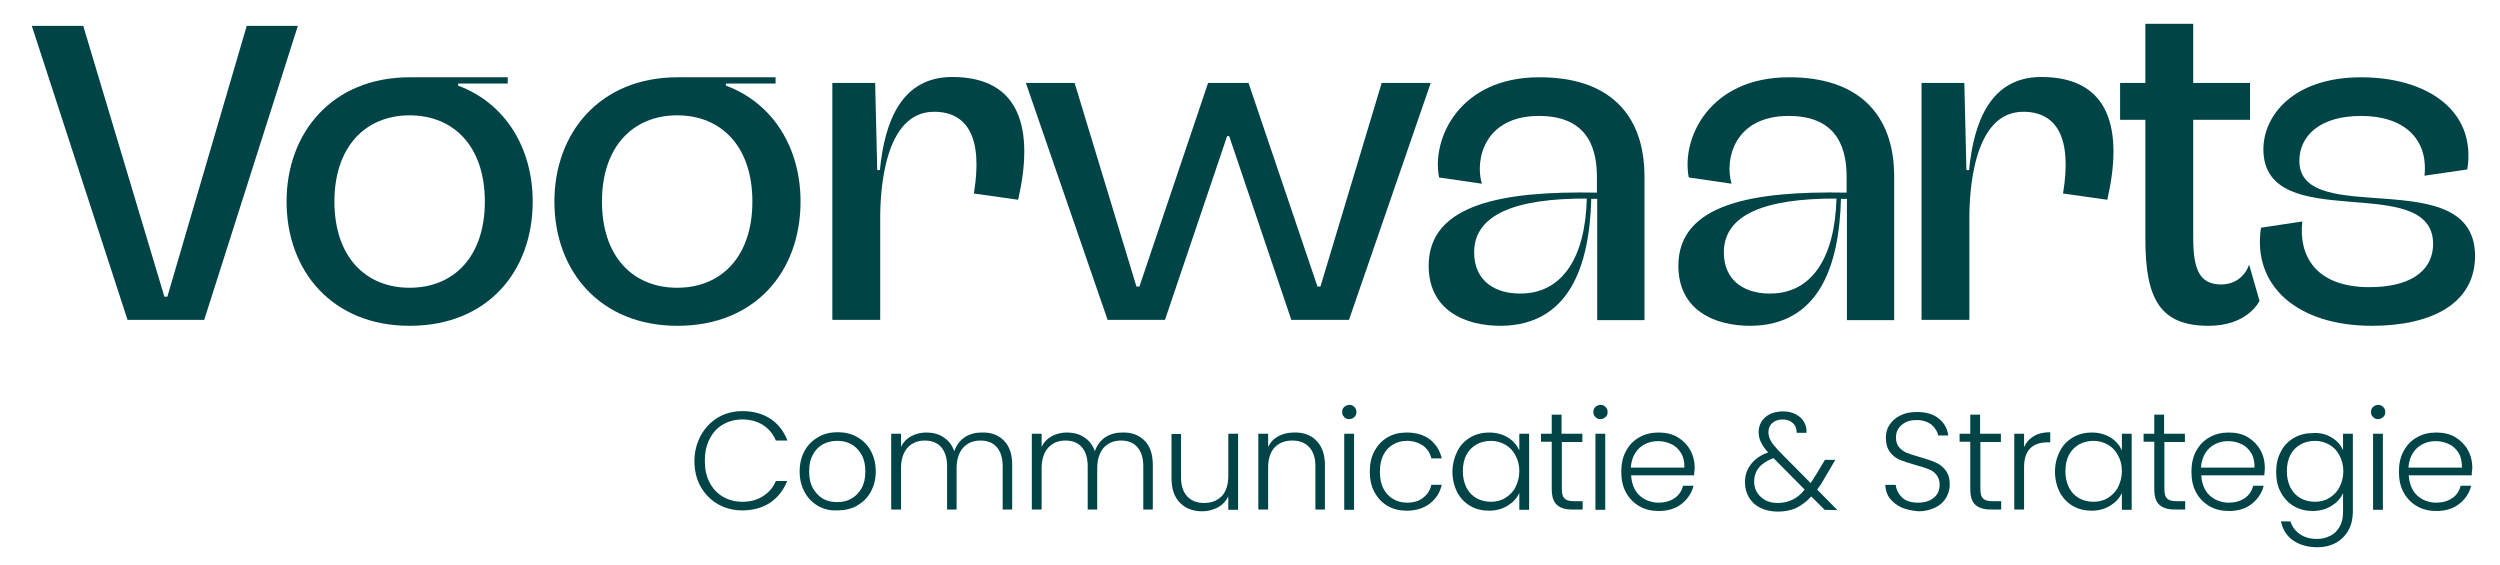
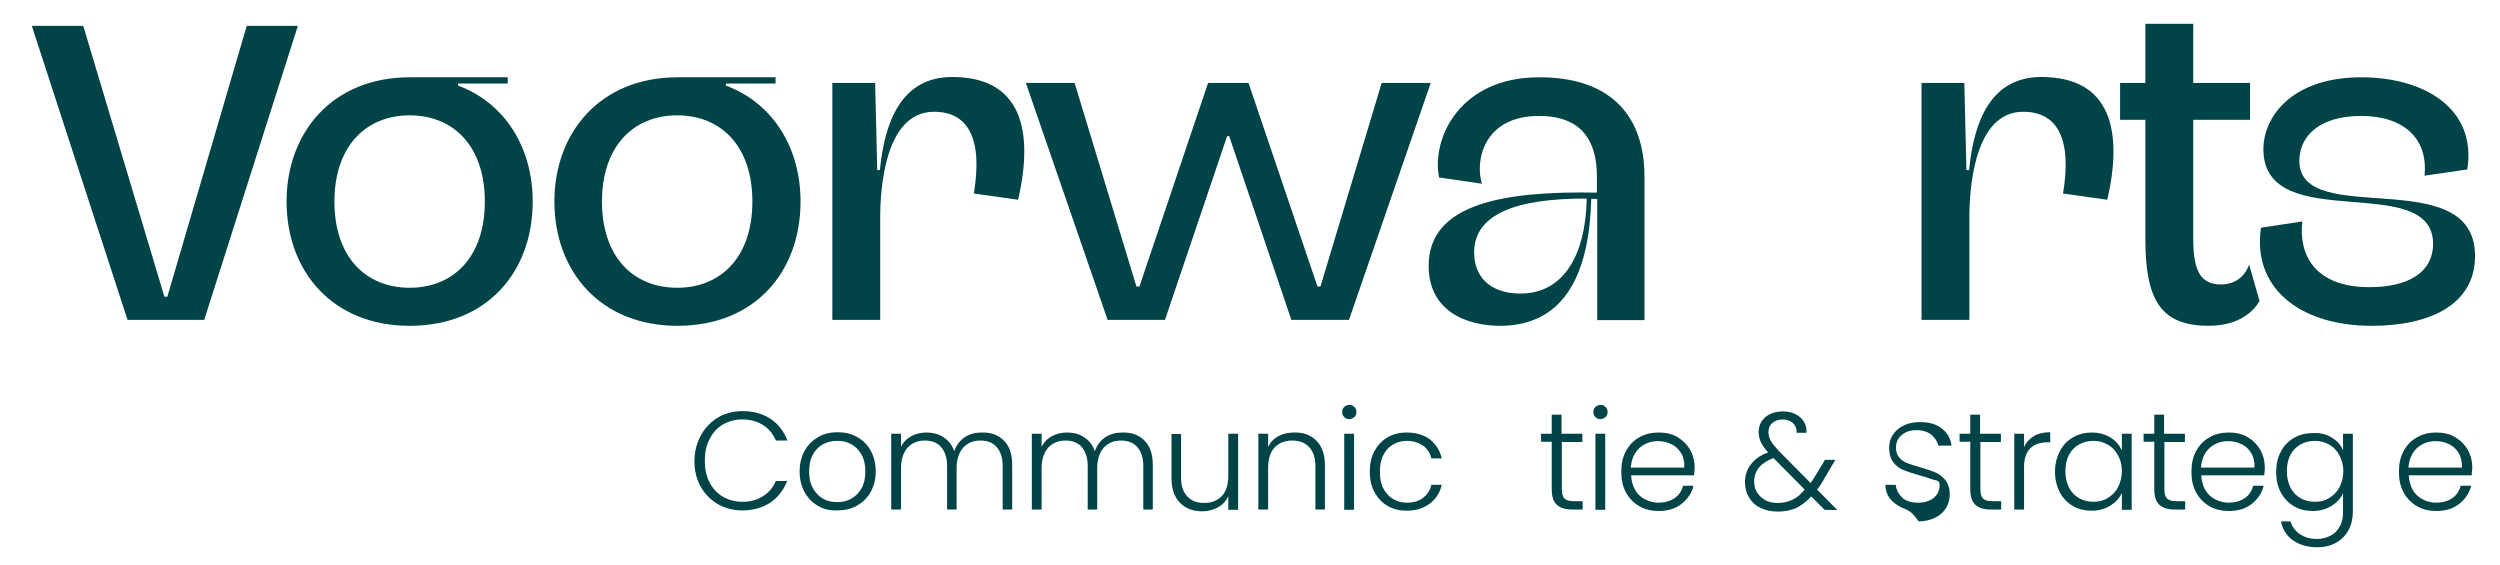
<svg xmlns="http://www.w3.org/2000/svg" version="1.1" id="Layer_1" x="0px" y="0px" viewBox="0 0 841 190" style="enable-background:new 0 0 841 190;" xml:space="preserve">
  <style type="text/css">
	.st0{fill:#004448;}
</style>
  <g>
    <g>
      <g>
        <path class="st0" d="M235.8,146.4c1.4-2.5,3.3-4.5,5.8-6c2.4-1.4,5.2-2.1,8.2-2.1c3.7,0,6.8,0.9,9.4,2.6c2.6,1.7,4.5,4.2,5.7,7.3     H261c-0.9-2.2-2.4-4-4.3-5.2c-1.9-1.2-4.2-1.9-7-1.9c-2.4,0-4.6,0.6-6.5,1.7c-1.9,1.1-3.4,2.7-4.5,4.9c-1.1,2.1-1.6,4.6-1.6,7.3     s0.5,5.2,1.6,7.3c1.1,2.1,2.6,3.7,4.5,4.8c1.9,1.1,4.1,1.7,6.5,1.7c2.7,0,5-0.6,7-1.9c1.9-1.2,3.4-2.9,4.3-5.1h3.8     c-1.2,3.1-3.1,5.5-5.7,7.3c-2.6,1.7-5.8,2.6-9.4,2.6c-3,0-5.7-0.7-8.2-2.1c-2.4-1.4-4.4-3.4-5.8-5.9c-1.4-2.5-2.1-5.4-2.1-8.6     S234.4,149,235.8,146.4z" />
        <path class="st0" d="M275.2,170.2c-1.9-1.1-3.4-2.6-4.5-4.6s-1.7-4.3-1.7-7s0.6-5,1.7-7s2.7-3.5,4.6-4.6s4.1-1.6,6.5-1.6     c2.4,0,4.6,0.5,6.5,1.6c2,1.1,3.5,2.6,4.6,4.6c1.1,2,1.7,4.3,1.7,7c0,2.6-0.6,4.9-1.7,6.9c-1.1,2-2.7,3.5-4.6,4.6     s-4.2,1.6-6.6,1.6C279.2,171.8,277.1,171.3,275.2,170.2z M286.3,167.8c1.4-0.8,2.6-1.9,3.5-3.5s1.3-3.4,1.3-5.7s-0.4-4.1-1.3-5.7     c-0.9-1.5-2-2.7-3.5-3.5c-1.4-0.8-3-1.1-4.7-1.1c-1.7,0-3.3,0.4-4.7,1.1c-1.4,0.8-2.6,1.9-3.4,3.5c-0.9,1.5-1.3,3.4-1.3,5.7     s0.4,4.1,1.3,5.7c0.9,1.5,2,2.7,3.4,3.5c1.4,0.8,3,1.1,4.7,1.1C283.3,168.9,284.9,168.6,286.3,167.8z" />
        <path class="st0" d="M337.7,148.2c1.9,1.9,2.8,4.6,2.8,8.2v15h-3.2v-14.6c0-2.8-0.7-4.9-2-6.4c-1.3-1.5-3.2-2.2-5.5-2.2     c-2.4,0-4.3,0.8-5.8,2.4c-1.4,1.6-2.2,3.9-2.2,6.9v13.9h-3.2v-14.6c0-2.8-0.7-4.9-2-6.4c-1.3-1.5-3.2-2.2-5.5-2.2     c-2.4,0-4.3,0.8-5.8,2.4c-1.4,1.6-2.2,3.9-2.2,6.9v13.9h-3.3v-25.5h3.3v4.4c0.8-1.6,2-2.8,3.5-3.6s3.2-1.2,5-1.2     c2.2,0,4.2,0.5,5.8,1.6c1.7,1.1,2.9,2.6,3.6,4.7c0.7-2,1.9-3.6,3.5-4.7c1.7-1.1,3.6-1.6,5.7-1.6     C333.4,145.4,335.8,146.3,337.7,148.2z" />
        <path class="st0" d="M385,148.2c1.9,1.9,2.8,4.6,2.8,8.2v15h-3.2v-14.6c0-2.8-0.7-4.9-2-6.4c-1.3-1.5-3.2-2.2-5.5-2.2     c-2.4,0-4.3,0.8-5.8,2.4c-1.4,1.6-2.2,3.9-2.2,6.9v13.9h-3.2v-14.6c0-2.8-0.7-4.9-2-6.4c-1.3-1.5-3.2-2.2-5.5-2.2     c-2.4,0-4.3,0.8-5.8,2.4c-1.4,1.6-2.2,3.9-2.2,6.9v13.9h-3.3v-25.5h3.3v4.4c0.8-1.6,2-2.8,3.5-3.6s3.2-1.2,5-1.2     c2.2,0,4.2,0.5,5.8,1.6c1.7,1.1,2.9,2.6,3.6,4.7c0.7-2,1.9-3.6,3.5-4.7c1.7-1.1,3.6-1.6,5.7-1.6     C380.6,145.4,383.1,146.3,385,148.2z" />
        <path class="st0" d="M416.5,145.9v25.6h-3.3V167c-0.8,1.6-1.9,2.8-3.5,3.7c-1.6,0.8-3.3,1.3-5.2,1.3c-3.1,0-5.6-0.9-7.5-2.8     c-1.9-1.9-2.9-4.6-2.9-8.2v-15h3.2v14.6c0,2.8,0.7,4.9,2.1,6.4c1.4,1.5,3.3,2.2,5.7,2.2c2.5,0,4.4-0.8,5.9-2.3     c1.5-1.6,2.2-3.9,2.2-6.9v-14.1H416.5z" />
        <path class="st0" d="M442.8,148.2c1.9,1.9,2.9,4.6,2.9,8.2v15h-3.2v-14.6c0-2.8-0.7-4.9-2.1-6.4c-1.4-1.5-3.3-2.2-5.7-2.2     c-2.5,0-4.4,0.8-5.9,2.3c-1.5,1.6-2.2,3.9-2.2,6.9v14h-3.3v-25.5h3.3v4.4c0.8-1.6,2-2.8,3.5-3.6s3.3-1.2,5.2-1.2     C438.4,145.4,440.9,146.3,442.8,148.2z" />
        <path class="st0" d="M452.2,140.3c-0.5-0.5-0.7-1-0.7-1.7s0.2-1.3,0.7-1.7s1-0.7,1.7-0.7c0.7,0,1.2,0.2,1.7,0.7s0.7,1,0.7,1.7     s-0.2,1.3-0.7,1.7s-1,0.7-1.7,0.7C453.2,141,452.6,140.8,452.2,140.3z M455.5,145.9v25.6h-3.3v-25.6H455.5z" />
        <path class="st0" d="M462.4,151.7c1.1-2,2.5-3.5,4.4-4.6s4-1.6,6.4-1.6c3.2,0,5.8,0.8,7.8,2.3c2,1.6,3.4,3.7,4,6.4h-3.5     c-0.4-1.8-1.4-3.3-2.8-4.3c-1.5-1-3.3-1.6-5.4-1.6c-1.7,0-3.3,0.4-4.6,1.2c-1.4,0.8-2.5,1.9-3.3,3.5c-0.8,1.5-1.2,3.4-1.2,5.7     s0.4,4.2,1.2,5.7c0.8,1.5,1.9,2.7,3.3,3.5s2.9,1.2,4.6,1.2c2.2,0,4-0.5,5.4-1.6s2.4-2.5,2.8-4.4h3.5c-0.6,2.6-1.9,4.7-4,6.3     s-4.7,2.4-7.8,2.4c-2.4,0-4.5-0.5-6.4-1.6s-3.3-2.6-4.4-4.6c-1.1-2-1.6-4.3-1.6-7S461.3,153.7,462.4,151.7z" />
-         <path class="st0" d="M490.3,151.7c1-2,2.5-3.5,4.4-4.6s4-1.6,6.3-1.6c2.4,0,4.5,0.6,6.3,1.7c1.8,1.1,3,2.6,3.8,4.3v-5.6h3.3v25.6     h-3.3v-5.7c-0.8,1.8-2.1,3.2-3.9,4.3s-3.9,1.7-6.3,1.7c-2.3,0-4.4-0.5-6.3-1.6s-3.3-2.6-4.4-4.6c-1-2-1.6-4.3-1.6-6.9     S489.3,153.7,490.3,151.7z M509.8,153.2c-0.8-1.6-2-2.8-3.4-3.6s-3.1-1.3-4.8-1.3c-1.8,0-3.4,0.4-4.9,1.2c-1.4,0.8-2.6,2-3.4,3.5     s-1.2,3.4-1.2,5.5s0.4,3.9,1.2,5.5c0.8,1.6,2,2.8,3.4,3.6s3.1,1.2,4.9,1.2c1.7,0,3.4-0.4,4.8-1.3s2.6-2,3.4-3.6s1.3-3.4,1.3-5.4     S510.7,154.8,509.8,153.2z" />
        <path class="st0" d="M525.4,148.6v15.9c0,1.6,0.3,2.6,0.9,3.2c0.6,0.6,1.6,0.9,3.1,0.9h3v2.8h-3.5c-2.3,0-4-0.5-5.2-1.6     s-1.7-2.9-1.7-5.3v-15.9h-3.6v-2.7h3.6v-6.4h3.3v6.4h7v2.8h-6.9V148.6z" />
        <path class="st0" d="M536.7,140.3c-0.5-0.5-0.7-1-0.7-1.7s0.2-1.3,0.7-1.7s1-0.7,1.7-0.7s1.2,0.2,1.7,0.7s0.7,1,0.7,1.7     s-0.2,1.3-0.7,1.7s-1,0.7-1.7,0.7S537.2,140.8,536.7,140.3z M540,145.9v25.6h-3.3v-25.6H540z" />
        <path class="st0" d="M569.9,159.9h-21.2c0.1,1.9,0.6,3.6,1.4,5s2,2.4,3.3,3.1c1.4,0.7,2.9,1.1,4.5,1.1c2.1,0,3.9-0.5,5.4-1.5     s2.4-2.4,2.9-4.2h3.5c-0.6,2.5-2,4.5-4,6.1s-4.6,2.4-7.7,2.4c-2.4,0-4.6-0.5-6.5-1.6c-1.9-1.1-3.4-2.6-4.5-4.6     c-1.1-2-1.6-4.3-1.6-7s0.5-5,1.6-7c1.1-2,2.5-3.5,4.5-4.6c1.9-1.1,4.1-1.6,6.5-1.6c2.4,0,4.6,0.5,6.4,1.6s3.2,2.5,4.2,4.3     s1.5,3.8,1.5,6C570,158.5,569.9,159.3,569.9,159.9z M565.5,152.4c-0.8-1.3-1.9-2.4-3.3-3c-1.4-0.7-2.9-1-4.5-1     c-2.4,0-4.5,0.8-6.2,2.3c-1.7,1.6-2.7,3.8-2.9,6.6h18C566.7,155.4,566.3,153.7,565.5,152.4z" />
        <path class="st0" d="M613.8,171.5l-4.5-4.5c-1.6,1.8-3.3,3-5.1,3.9c-1.8,0.8-3.9,1.2-6.1,1.2s-4.1-0.4-5.8-1.2s-3-2-3.9-3.5     c-0.9-1.5-1.4-3.2-1.4-5.2c0-2.3,0.7-4.3,2-6s3.2-3.1,5.8-4c-1.1-1.2-1.9-2.4-2.4-3.4s-0.8-2.2-0.8-3.4c0-2.1,0.8-3.8,2.3-5.1     s3.5-1.9,6-1.9c2.3,0,4.2,0.7,5.7,2s2.2,3.1,2.1,5.2h-3.3c0-1.4-0.4-2.5-1.3-3.3c-0.9-0.8-2-1.2-3.4-1.2c-1.4,0-2.6,0.4-3.5,1.2     c-0.9,0.8-1.3,1.8-1.3,3.1c0,1,0.3,2,0.8,2.9s1.4,2,2.6,3.3l10.8,10.9c0.4-0.6,1-1.5,1.8-2.8l3-5h3.5l-3.6,6.1     c-0.8,1.5-1.7,2.8-2.5,3.9l6.8,6.9L613.8,171.5L613.8,171.5z M603,168.1c1.5-0.7,2.8-1.8,4.1-3.4l-10.5-10.6     c-4.3,1.6-6.5,4.2-6.5,7.9c0,1.4,0.3,2.6,1,3.7c0.7,1.1,1.6,1.9,2.8,2.6c1.2,0.6,2.5,0.9,4.1,0.9     C599.9,169.2,601.5,168.8,603,168.1z" />
-         <path class="st0" d="M639.6,170.7c-1.6-0.8-2.9-1.8-3.9-3.1s-1.4-2.8-1.5-4.5h3.5c0.2,1.6,0.9,3,2.1,4.2s3.1,1.8,5.5,1.8     c2.2,0,4-0.6,5.3-1.7c1.3-1.1,1.9-2.6,1.9-4.3c0-1.4-0.4-2.5-1.1-3.4s-1.6-1.5-2.7-1.9c-1.1-0.4-2.5-0.9-4.4-1.4     c-2.2-0.6-3.9-1.2-5.2-1.7c-1.3-0.6-2.4-1.4-3.3-2.6c-0.9-1.2-1.4-2.8-1.4-4.8c0-1.7,0.4-3.2,1.3-4.5c0.9-1.3,2.1-2.4,3.7-3.1     c1.6-0.8,3.4-1.1,5.5-1.1c3,0,5.5,0.7,7.3,2.2c1.9,1.5,2.9,3.4,3.2,5.7H652c-0.2-1.3-1-2.5-2.2-3.6c-1.3-1-2.9-1.6-5.1-1.6     c-2,0-3.6,0.5-4.9,1.6c-1.3,1-2,2.5-2,4.3c0,1.4,0.4,2.5,1.1,3.3s1.6,1.5,2.7,1.9c1.1,0.4,2.5,0.9,4.4,1.4     c2.1,0.6,3.8,1.2,5.2,1.8s2.4,1.5,3.3,2.6c0.9,1.2,1.4,2.8,1.4,4.8c0,1.5-0.4,3-1.2,4.4s-2,2.5-3.6,3.3c-1.6,0.8-3.5,1.3-5.7,1.3     C643.1,171.8,641.3,171.4,639.6,170.7z" />
+         <path class="st0" d="M639.6,170.7c-1.6-0.8-2.9-1.8-3.9-3.1s-1.4-2.8-1.5-4.5h3.5c0.2,1.6,0.9,3,2.1,4.2s3.1,1.8,5.5,1.8     c2.2,0,4-0.6,5.3-1.7c1.3-1.1,1.9-2.6,1.9-4.3s-1.6-1.5-2.7-1.9c-1.1-0.4-2.5-0.9-4.4-1.4     c-2.2-0.6-3.9-1.2-5.2-1.7c-1.3-0.6-2.4-1.4-3.3-2.6c-0.9-1.2-1.4-2.8-1.4-4.8c0-1.7,0.4-3.2,1.3-4.5c0.9-1.3,2.1-2.4,3.7-3.1     c1.6-0.8,3.4-1.1,5.5-1.1c3,0,5.5,0.7,7.3,2.2c1.9,1.5,2.9,3.4,3.2,5.7H652c-0.2-1.3-1-2.5-2.2-3.6c-1.3-1-2.9-1.6-5.1-1.6     c-2,0-3.6,0.5-4.9,1.6c-1.3,1-2,2.5-2,4.3c0,1.4,0.4,2.5,1.1,3.3s1.6,1.5,2.7,1.9c1.1,0.4,2.5,0.9,4.4,1.4     c2.1,0.6,3.8,1.2,5.2,1.8s2.4,1.5,3.3,2.6c0.9,1.2,1.4,2.8,1.4,4.8c0,1.5-0.4,3-1.2,4.4s-2,2.5-3.6,3.3c-1.6,0.8-3.5,1.3-5.7,1.3     C643.1,171.8,641.3,171.4,639.6,170.7z" />
        <path class="st0" d="M666.2,148.6v15.9c0,1.6,0.3,2.6,0.9,3.2c0.6,0.6,1.6,0.9,3.1,0.9h3v2.8h-3.5c-2.3,0-4-0.5-5.2-1.6     s-1.7-2.9-1.7-5.3v-15.9h-3.6v-2.7h3.6v-6.4h3.3v6.4h7v2.8h-6.9V148.6z" />
        <path class="st0" d="M684.2,146.7c1.5-0.9,3.3-1.3,5.5-1.3v3.4h-0.9c-2.4,0-4.3,0.6-5.7,1.9c-1.4,1.3-2.2,3.4-2.2,6.4v14.3h-3.3     v-25.5h3.3v4.5C681.6,148.8,682.7,147.6,684.2,146.7z" />
        <path class="st0" d="M693,151.7c1-2,2.5-3.5,4.4-4.6c1.9-1.1,4-1.6,6.3-1.6c2.4,0,4.5,0.6,6.3,1.7c1.8,1.1,3,2.6,3.8,4.3v-5.6     h3.3v25.6h-3.3v-5.7c-0.8,1.8-2.1,3.2-3.9,4.3s-3.9,1.7-6.3,1.7c-2.3,0-4.4-0.5-6.3-1.6c-1.9-1.1-3.3-2.6-4.4-4.6     c-1-2-1.6-4.3-1.6-6.9S691.9,153.7,693,151.7z M712.5,153.2c-0.8-1.6-2-2.8-3.4-3.6c-1.4-0.8-3.1-1.3-4.8-1.3     c-1.8,0-3.4,0.4-4.9,1.2c-1.4,0.8-2.6,2-3.4,3.5s-1.2,3.4-1.2,5.5s0.4,3.9,1.2,5.5c0.8,1.6,2,2.8,3.4,3.6     c1.4,0.8,3.1,1.2,4.9,1.2c1.7,0,3.4-0.4,4.8-1.3c1.4-0.9,2.6-2,3.4-3.6s1.3-3.4,1.3-5.4S713.4,154.8,712.5,153.2z" />
        <path class="st0" d="M728.1,148.6v15.9c0,1.6,0.3,2.6,0.9,3.2c0.6,0.6,1.6,0.9,3.1,0.9h3v2.8h-3.5c-2.3,0-4-0.5-5.2-1.6     s-1.7-2.9-1.7-5.3v-15.9h-3.6v-2.7h3.6v-6.4h3.3v6.4h7v2.8h-6.9V148.6z" />
        <path class="st0" d="M761.7,159.9h-21.2c0.1,1.9,0.6,3.6,1.4,5s2,2.4,3.3,3.1c1.4,0.7,2.9,1.1,4.5,1.1c2.1,0,3.9-0.5,5.4-1.5     s2.4-2.4,2.9-4.2h3.5c-0.6,2.5-2,4.5-4,6.1s-4.6,2.4-7.7,2.4c-2.4,0-4.6-0.5-6.5-1.6s-3.4-2.6-4.5-4.6s-1.6-4.3-1.6-7     s0.5-5,1.6-7s2.5-3.5,4.5-4.6c1.9-1.1,4.1-1.6,6.5-1.6s4.6,0.5,6.4,1.6c1.8,1.1,3.2,2.5,4.2,4.3s1.5,3.8,1.5,6     C761.8,158.5,761.8,159.3,761.7,159.9z M757.3,152.4c-0.8-1.3-1.9-2.4-3.3-3c-1.4-0.7-2.9-1-4.5-1c-2.4,0-4.5,0.8-6.2,2.3     c-1.7,1.6-2.7,3.8-2.9,6.6h18C758.5,155.4,758.1,153.7,757.3,152.4z" />
        <path class="st0" d="M784.4,147.2c1.8,1.1,3.1,2.5,3.8,4.3v-5.6h3.3v26.3c0,2.3-0.5,4.4-1.5,6.2s-2.4,3.2-4.2,4.2     s-3.9,1.5-6.2,1.5c-3.3,0-6-0.8-8.2-2.3s-3.5-3.7-4.1-6.4h3.2c0.6,1.8,1.6,3.2,3.2,4.3s3.5,1.6,5.8,1.6c1.7,0,3.1-0.4,4.5-1.1     s2.3-1.7,3.1-3.1s1.1-3,1.1-4.9v-6.3c-0.8,1.8-2.1,3.2-3.9,4.3c-1.8,1.1-3.9,1.7-6.3,1.7c-2.3,0-4.4-0.5-6.3-1.6     s-3.3-2.6-4.4-4.6s-1.6-4.3-1.6-6.9s0.5-4.9,1.6-6.9c1-2,2.5-3.5,4.4-4.6s4-1.6,6.3-1.6C780.5,145.5,782.6,146.1,784.4,147.2z      M787,153.2c-0.8-1.6-2-2.8-3.4-3.6s-3.1-1.3-4.8-1.3c-1.8,0-3.4,0.4-4.9,1.2c-1.4,0.8-2.6,2-3.4,3.5c-0.8,1.5-1.2,3.4-1.2,5.5     s0.4,3.9,1.2,5.5s2,2.8,3.4,3.6s3.1,1.2,4.9,1.2c1.8,0,3.4-0.4,4.8-1.3s2.6-2,3.4-3.6s1.3-3.4,1.3-5.4S787.8,154.8,787,153.2z" />
-         <path class="st0" d="M798.3,140.3c-0.5-0.5-0.7-1-0.7-1.7s0.2-1.3,0.7-1.7s1-0.7,1.7-0.7s1.2,0.2,1.7,0.7s0.7,1,0.7,1.7     s-0.2,1.3-0.7,1.7s-1,0.7-1.7,0.7S798.8,140.8,798.3,140.3z M801.6,145.9v25.6h-3.3v-25.6H801.6z" />
        <path class="st0" d="M831.5,159.9h-21.2c0.1,1.9,0.6,3.6,1.4,5s2,2.4,3.3,3.1s2.9,1.1,4.5,1.1c2.1,0,3.9-0.5,5.4-1.5     s2.4-2.4,2.9-4.2h3.5c-0.6,2.5-2,4.5-4,6.1s-4.6,2.4-7.7,2.4c-2.4,0-4.6-0.5-6.5-1.6s-3.4-2.6-4.5-4.6s-1.6-4.3-1.6-7     s0.5-5,1.6-7s2.5-3.5,4.5-4.6c1.9-1.1,4.1-1.6,6.5-1.6s4.6,0.5,6.4,1.6c1.8,1.1,3.2,2.5,4.2,4.3s1.5,3.8,1.5,6     C831.5,158.5,831.5,159.3,831.5,159.9z M827.1,152.4c-0.8-1.3-1.9-2.4-3.3-3c-1.4-0.7-2.9-1-4.5-1c-2.4,0-4.5,0.8-6.2,2.3     c-1.7,1.6-2.7,3.8-2.9,6.6h18C828.2,155.4,827.9,153.7,827.1,152.4z" />
      </g>
    </g>
    <g>
      <path class="st0" d="M154.1,28.8c16.1,6,25.1,21.2,25.1,39c0,23.5-15.2,41.8-41.4,41.8c-26,0-41.4-18.4-41.4-41.8    c0-23.2,15.4-41.8,41.4-41.8h1h32v2.1h-16.7L154.1,28.8L154.1,28.8z M163.1,67.8c0-18.6-10.5-29-25.3-29s-25.3,10.5-25.3,29    c0,18.6,10.5,29,25.3,29S163.1,86.4,163.1,67.8z" />
      <path class="st0" d="M244.2,28.8c16.1,6,25.1,21.2,25.1,39c0,23.5-15.2,41.8-41.4,41.8c-26,0-41.4-18.4-41.4-41.8    c0-23.2,15.4-41.8,41.4-41.8h1h32v2.1h-16.7V28.8L244.2,28.8z M253.1,67.8c0-18.6-10.5-29-25.3-29s-25.3,10.5-25.3,29    c0,18.6,10.5,29,25.3,29S253.1,86.4,253.1,67.8z" />
      <path class="st0" d="M342.5,67.2l-14.9-2.1c3.1-18.6-2-27.5-13.4-27.5c-16.7,0-18.1,26.5-18.1,35.6v34.4H280V27.9h14.4l0.7,29.3    h0.9c1.6-16.4,7.3-31.3,24.3-31.3C343.8,25.9,347.8,44.1,342.5,67.2z" />
      <path class="st0" d="M372.6,107.6l-27.5-79.7h16.4l20.8,68.5h1l23.1-68.5H420l23.2,68.5h1l20.6-68.5h16.5l-27.5,79.7h-19.4    l-20.9-61.8h-0.7l-20.9,61.8H372.6L372.6,107.6z" />
      <path class="st0" d="M553.2,59.4v48.3h-15.9V66.9h-2c-0.6,23.1-7.7,42.4-30.2,42.7c-12.5,0.1-24.5-5.4-24.5-20.2    c0-20.9,25.2-25.2,56.6-24.6v-5.4c0-11.4-4.6-20.4-19.5-20.4c-18.4,0-21.6,14.8-19.2,22.8l-14.4-2.1c-2.6-13.2,7-33.7,33.6-33.7    C540.7,25.9,553.2,37.9,553.2,59.4z M533.8,66.8c-24.1-0.1-37.9,5.4-37.9,18.1c0,9.8,7.4,14.4,17.1,13.8    C525.4,97.9,533.3,87,533.8,66.8z" />
-       <path class="st0" d="M637.2,59.4v48.3h-15.9V66.9h-2c-0.6,23.1-7.7,42.4-30.2,42.7c-12.5,0.1-24.5-5.4-24.5-20.2    c0-20.9,25.2-25.2,56.6-24.6v-5.4c0-11.4-4.6-20.4-19.5-20.4c-18.4,0-21.6,14.8-19.2,22.8l-14.4-2.1c-2.6-13.2,7-33.7,33.6-33.7    C624.6,25.9,637.2,37.9,637.2,59.4z M617.8,66.8c-24.1-0.1-37.9,5.4-37.9,18.1c0,9.8,7.4,14.4,17.1,13.8    C609.4,97.9,617.2,87,617.8,66.8z" />
      <path class="st0" d="M708.9,67.2L694,65.1c3.1-18.6-2-27.5-13.4-27.5c-16.7,0-18.1,26.5-18.1,35.6v34.4h-16.1V27.9h14.4l0.7,29.3    h0.9c1.6-16.4,7.3-31.3,24.3-31.3C710.2,25.9,714.2,44.1,708.9,67.2z" />
      <path class="st0" d="M760.1,101.2c0,0-3.8,8.4-17.1,8.4c-16.2,0-21.3-8.8-21.3-29.2V40.3h-8.5V27.9h8.5V8h16.1v19.9h19.1v12.4    h-19.1V80c0,11,2.3,15.5,9.1,15.7c7.8,0.1,9.7-6.7,9.7-6.7L760.1,101.2z" />
      <path class="st0" d="M760.6,76.6l13.9-2.1c-1.3,11.1,4.1,22.1,22.6,22.1c12.7,0,21.2-4.7,21.4-14.4c0.1-25.1-56.9-2.6-57.1-31.9    c0-11.5,10.1-24.3,32.9-24.3c21.5,0,38.9,10.7,35.7,31l-14.4,2.1c1.3-12.5-7-20.1-21.3-20.1c-14.4,0-20.8,7.1-20.8,15.1    c0,23.2,59.1,0.3,59.1,32c0,16.2-14.9,23.5-34.7,23.5C772.9,109.6,757.6,96.2,760.6,76.6z" />
    </g>
    <polygon class="st0" points="83,8.7 56.3,99.8 55.3,99.8 28,8.7 10.7,8.7 42.9,107.6 68.7,107.6 100.2,8.7  " />
  </g>
</svg>